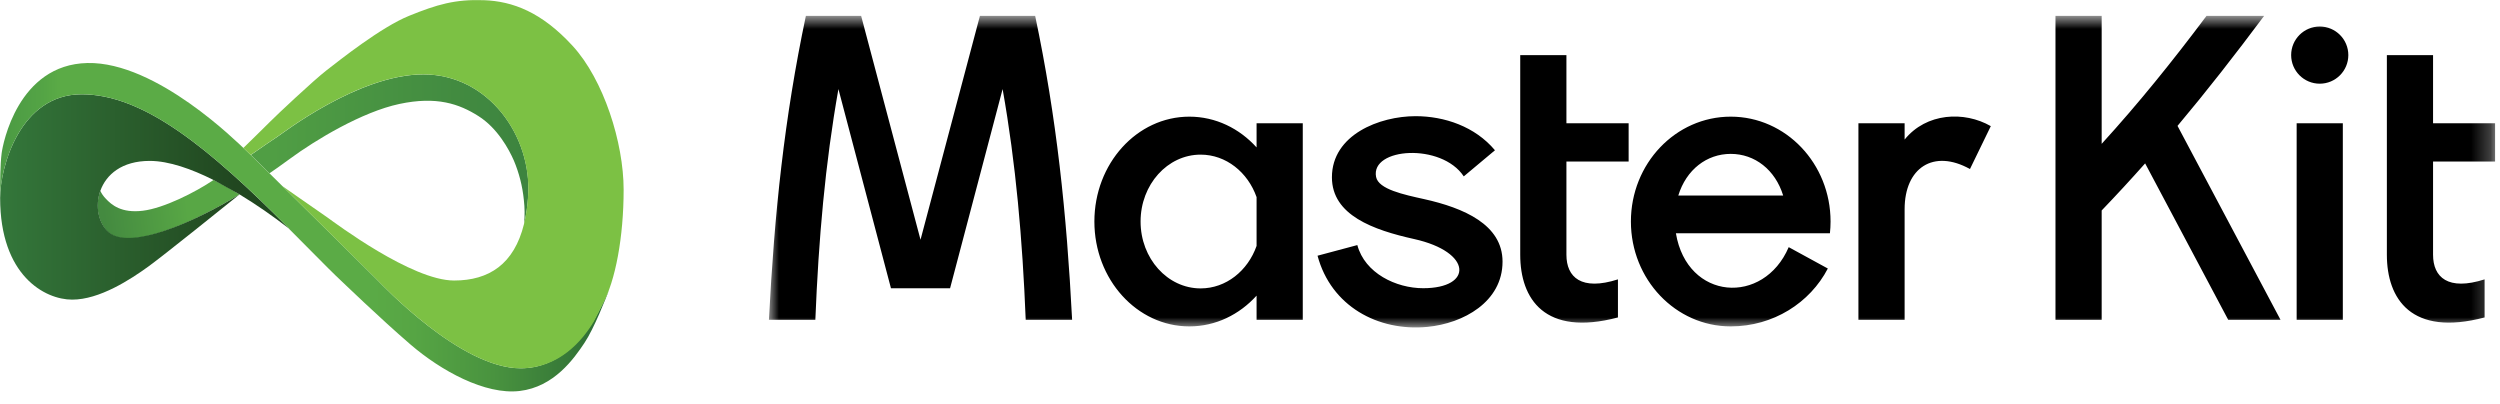
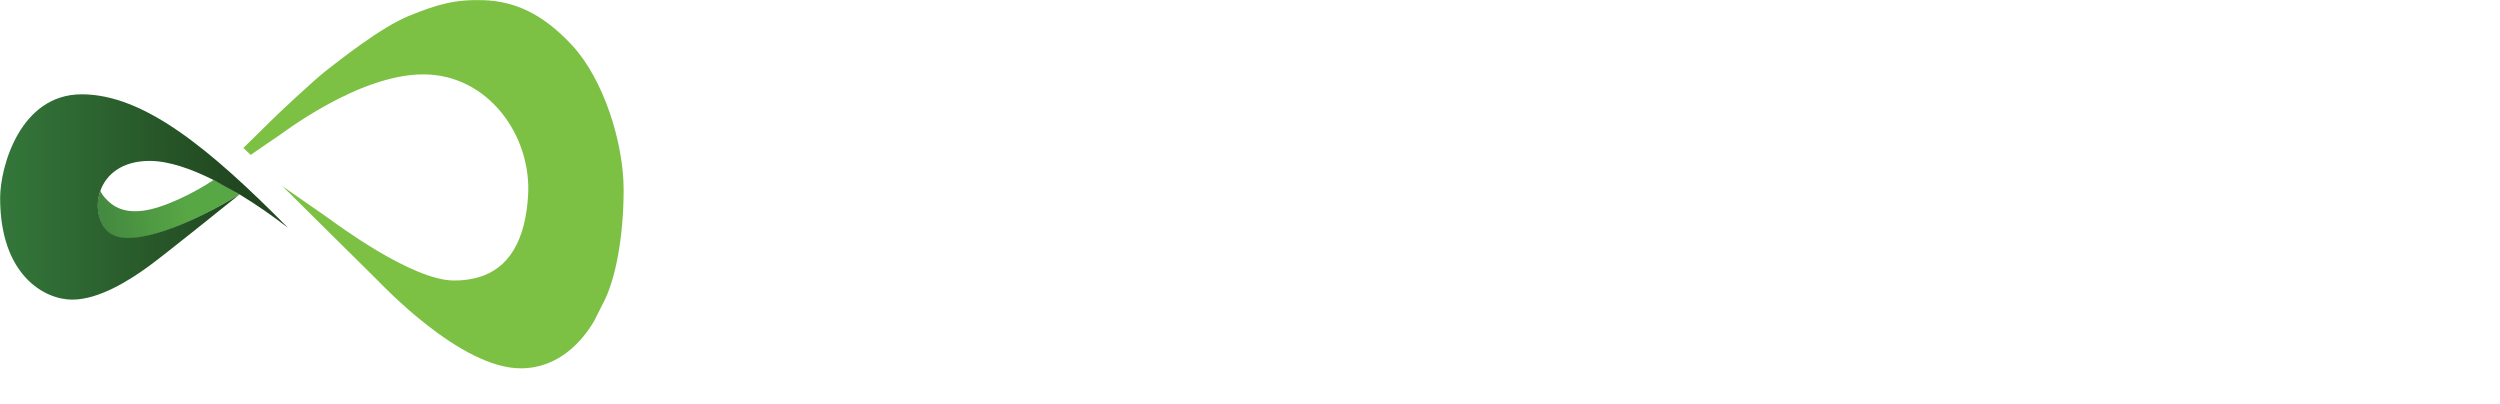
<svg xmlns="http://www.w3.org/2000/svg" width="130" height="21" viewBox="0 0 130 21" fill="none">
  <g clip-path="url(#clip0_3171_33891)">
    <mask id="mask0_3171_33891" style="mask-type:luminance" maskUnits="userSpaceOnUse" x="39" y="0" width="91" height="18">
-       <path fill-rule="evenodd" clip-rule="evenodd" d="M39.984 0.826H129.755V17.028H39.984V0.826Z" fill="white" />
-     </mask>
+       </mask>
    <g mask="url(#mask0_3171_33891)">
      <path fill-rule="evenodd" clip-rule="evenodd" d="M65.342 10.25V12.788C64.886 14.081 63.756 14.997 62.433 14.997C60.708 14.997 59.31 13.44 59.31 11.519C59.31 9.599 60.708 8.041 62.433 8.041C63.756 8.041 64.886 8.957 65.342 10.25ZM81.454 8.399H84.689V6.411H81.454V2.866H79.052V13.248C79.052 15.543 80.324 17.515 84.133 16.507V14.527C82.232 15.137 81.454 14.418 81.454 13.248V8.399ZM39.984 16.63C40.27 11.076 40.788 6.119 41.906 0.826H44.779L47.867 12.466L50.956 0.826H53.828C54.946 6.119 55.464 11.076 55.75 16.63H53.337C53.167 12.429 52.826 8.524 52.136 4.631L49.404 14.989H46.33L43.598 4.631C42.908 8.524 42.567 12.429 42.398 16.63H39.984ZM76.116 9.172C74.956 7.416 71.259 7.676 71.556 9.2C71.681 9.844 73.004 10.121 74.051 10.353C76.112 10.812 78.132 11.676 78.132 13.604C78.132 15.703 76.085 16.819 74.231 16.998C71.649 17.248 69.213 15.915 68.512 13.297L70.581 12.744C70.972 14.206 72.594 14.987 74.006 14.987C76.601 14.987 76.57 13.105 73.535 12.43C71.419 11.959 69.26 11.195 69.26 9.22C69.26 7.005 71.738 6.041 73.61 6.041C75.104 6.041 76.699 6.574 77.738 7.814L76.116 9.172ZM87.271 10.168H92.725C92.312 8.824 91.247 8.002 89.998 8.002C88.749 8.002 87.684 8.824 87.271 10.168ZM89.998 6.066C92.865 6.066 95.189 8.507 95.189 11.519C95.189 11.726 95.177 11.929 95.156 12.13H87.147C87.734 15.636 91.71 15.899 93.013 12.852L95.047 13.963C94.119 15.748 92.207 16.973 89.998 16.973C87.131 16.973 84.807 14.531 84.807 11.519C84.807 8.507 87.131 6.066 89.998 6.066ZM96.638 16.63H99.04V10.876C99.04 8.723 100.545 7.735 102.438 8.79L103.522 6.559C102.142 5.766 100.169 5.859 99.04 7.257V6.409H96.638V16.63ZM120.626 1.379C121.448 1.379 122.113 2.044 122.113 2.865C122.113 3.686 121.448 4.352 120.626 4.352C119.806 4.352 119.14 3.686 119.14 2.865C119.14 2.044 119.806 1.379 120.626 1.379ZM126.519 13.248V8.399H129.755V6.411H126.519V2.866H124.117V13.248C124.117 15.543 125.389 17.515 129.199 16.507V14.527C127.298 15.137 126.519 14.418 126.519 13.248ZM119.426 16.63H121.827V6.409H119.426V16.63ZM106.885 16.63H109.287V10.944C110.062 10.137 110.813 9.323 111.547 8.496L115.867 16.63H118.587L113.231 6.546C114.754 4.732 116.229 2.843 117.733 0.826H114.738C112.968 3.192 111.188 5.394 109.287 7.48V0.826H106.885V16.63ZM65.342 16.63H67.744V6.409H65.342V7.666C64.448 6.677 63.212 6.066 61.847 6.066C59.119 6.066 56.908 8.507 56.908 11.519C56.908 14.531 59.119 16.973 61.847 16.973C63.212 16.973 64.448 16.361 65.342 15.373V16.63Z" fill="black" />
    </g>
    <g clip-path="url(#clip1_3171_33891)">
-       <path d="M31.332 15.825C31.37 15.732 31.389 15.678 31.389 15.678L31.332 15.825Z" fill="#6D6E6E" />
      <path d="M7.429 10.958C6.308 11.095 5.8 10.653 5.498 10.328C5.381 10.21 5.286 10.073 5.216 9.922C4.904 10.752 5.138 11.68 5.69 12.126C6.783 13.011 10.039 11.603 12.456 10.107C12.029 9.85 11.572 9.593 11.104 9.359C10.152 10.001 8.524 10.824 7.429 10.958Z" fill="url(#paint0_linear_3171_33891)" />
-       <path d="M12.456 10.109L12.476 10.121C13.344 10.649 14.181 11.228 14.983 11.853L15.054 11.909C10.86 7.679 7.456 4.904 4.247 4.904C1.037 4.904 0.007 8.694 0.007 10.295C0.007 14.335 2.335 15.581 3.753 15.581C5.171 15.581 6.77 14.546 7.746 13.837C8.604 13.207 11.743 10.685 12.456 10.109C10.037 11.605 6.771 12.977 5.678 12.092C5.124 11.643 4.928 10.726 5.221 9.913C5.52 9.085 6.327 8.367 7.785 8.367C8.785 8.367 9.97 8.792 11.082 9.349" fill="url(#paint1_linear_3171_33891)" />
+       <path d="M12.456 10.109L12.476 10.121C13.344 10.649 14.181 11.228 14.983 11.853C10.86 7.679 7.456 4.904 4.247 4.904C1.037 4.904 0.007 8.694 0.007 10.295C0.007 14.335 2.335 15.581 3.753 15.581C5.171 15.581 6.77 14.546 7.746 13.837C8.604 13.207 11.743 10.685 12.456 10.109C10.037 11.605 6.771 12.977 5.678 12.092C5.124 11.643 4.928 10.726 5.221 9.913C5.52 9.085 6.327 8.367 7.785 8.367C8.785 8.367 9.97 8.792 11.082 9.349" fill="url(#paint1_linear_3171_33891)" />
      <path d="M13.011 8.032L13.036 8.056L13.011 8.032Z" fill="#49494A" />
-       <path d="M15.074 8.258C16.41 7.274 18.829 5.818 20.77 5.405C22.711 4.992 23.882 5.405 24.877 6.035C25.872 6.664 26.466 7.766 26.72 8.347C26.995 8.999 27.17 9.689 27.24 10.394C27.288 10.812 27.292 11.234 27.25 11.653C27.364 11.178 27.436 10.694 27.464 10.206C27.673 7.071 25.396 3.869 22.015 3.869C18.634 3.869 14.641 6.979 14.446 7.097C14.29 7.193 13.377 7.823 13.042 8.058C13.281 8.295 13.618 8.622 14.013 9.011C14.247 8.852 14.588 8.616 15.074 8.258Z" fill="url(#paint2_linear_3171_33891)" />
-       <path d="M30.924 16.579C30.311 17.602 29.064 19.151 27.071 19.151C23.95 19.151 19.866 14.808 19.632 14.572C19.481 14.419 16.696 11.659 14.687 9.679L14.007 9.008C13.612 8.62 13.275 8.29 13.036 8.056L13.011 8.032L12.657 7.692L12.648 7.685C12.414 7.488 8.162 3.198 4.546 3.277C0.931 3.355 0.145 7.487 0.085 7.973C0.007 8.603 0.007 9.39 0.007 10.295C0.007 8.694 1.038 4.904 4.247 4.904C7.455 4.904 10.86 7.678 15.054 11.909L14.983 11.852C15.771 12.639 17.178 14.071 17.461 14.336C17.824 14.677 19.763 16.553 21.349 17.917C22.935 19.281 25.225 20.541 27.02 20.331C28.814 20.122 29.848 18.645 30.387 17.838C30.901 17.071 31.517 15.471 31.672 15.074C31.599 15.253 31.152 16.197 30.924 16.579Z" fill="url(#paint3_linear_3171_33891)" />
      <path d="M29.776 2.385C28.163 0.626 26.655 0.063 25.159 0.01C23.663 -0.043 22.728 0.233 21.271 0.823C19.814 1.413 17.656 3.133 16.979 3.657C16.303 4.181 14.404 5.966 14.066 6.307C13.784 6.592 12.931 7.424 12.657 7.692C12.697 7.728 12.822 7.85 13.011 8.032L13.035 8.056C13.374 7.82 14.284 7.19 14.44 7.094C14.635 6.976 18.628 3.867 22.009 3.867C25.39 3.867 27.666 7.068 27.458 10.203C27.43 10.692 27.36 11.177 27.247 11.653C26.735 13.73 25.433 14.587 23.612 14.587C21.414 14.587 17.447 11.609 17.005 11.294C16.626 11.025 15.115 9.977 14.687 9.681C16.696 11.662 19.481 14.421 19.632 14.574C19.866 14.81 23.95 19.153 27.071 19.153C29.064 19.153 30.27 17.736 30.885 16.713C30.99 16.504 31.135 16.218 31.332 15.825C32.004 14.61 32.429 12.319 32.429 9.866C32.429 7.414 31.389 4.142 29.776 2.385Z" fill="#7CC144" />
    </g>
  </g>
  <defs>
    <linearGradient id="paint0_linear_3171_33891" x1="5.381" y1="10.941" x2="9.696" y2="10.402" gradientUnits="userSpaceOnUse">
      <stop stop-color="#448A40" />
      <stop offset="1" stop-color="#58A745" />
    </linearGradient>
    <linearGradient id="paint1_linear_3171_33891" x1="-0.266" y1="10.242" x2="12.232" y2="10.242" gradientUnits="userSpaceOnUse">
      <stop stop-color="#34783B" />
      <stop offset="1" stop-color="#214720" />
    </linearGradient>
    <linearGradient id="paint2_linear_3171_33891" x1="14.167" y1="7.742" x2="27.175" y2="7.823" gradientUnits="userSpaceOnUse">
      <stop stop-color="#509E44" />
      <stop offset="1" stop-color="#3D843F" />
    </linearGradient>
    <linearGradient id="paint3_linear_3171_33891" x1="0.007" y1="11.815" x2="31.672" y2="11.815" gradientUnits="userSpaceOnUse">
      <stop stop-color="#4B9A44" />
      <stop offset="0.07" stop-color="#54A445" />
      <stop offset="0.1" stop-color="#5BAB46" />
      <stop offset="0.17" stop-color="#5BAB46" />
      <stop offset="0.6" stop-color="#5BAB46" />
      <stop offset="0.68" stop-color="#56A544" />
      <stop offset="0.81" stop-color="#49933F" />
      <stop offset="0.95" stop-color="#347537" />
      <stop offset="1" stop-color="#2B6934" />
    </linearGradient>
    <clipPath id="clip0_3171_33891">
      <rect width="129.755" height="21" fill="white" />
    </clipPath>
    <clipPath id="clip1_3171_33891">
      <rect width="32.439" height="20.39" fill="white" />
    </clipPath>
  </defs>
</svg>